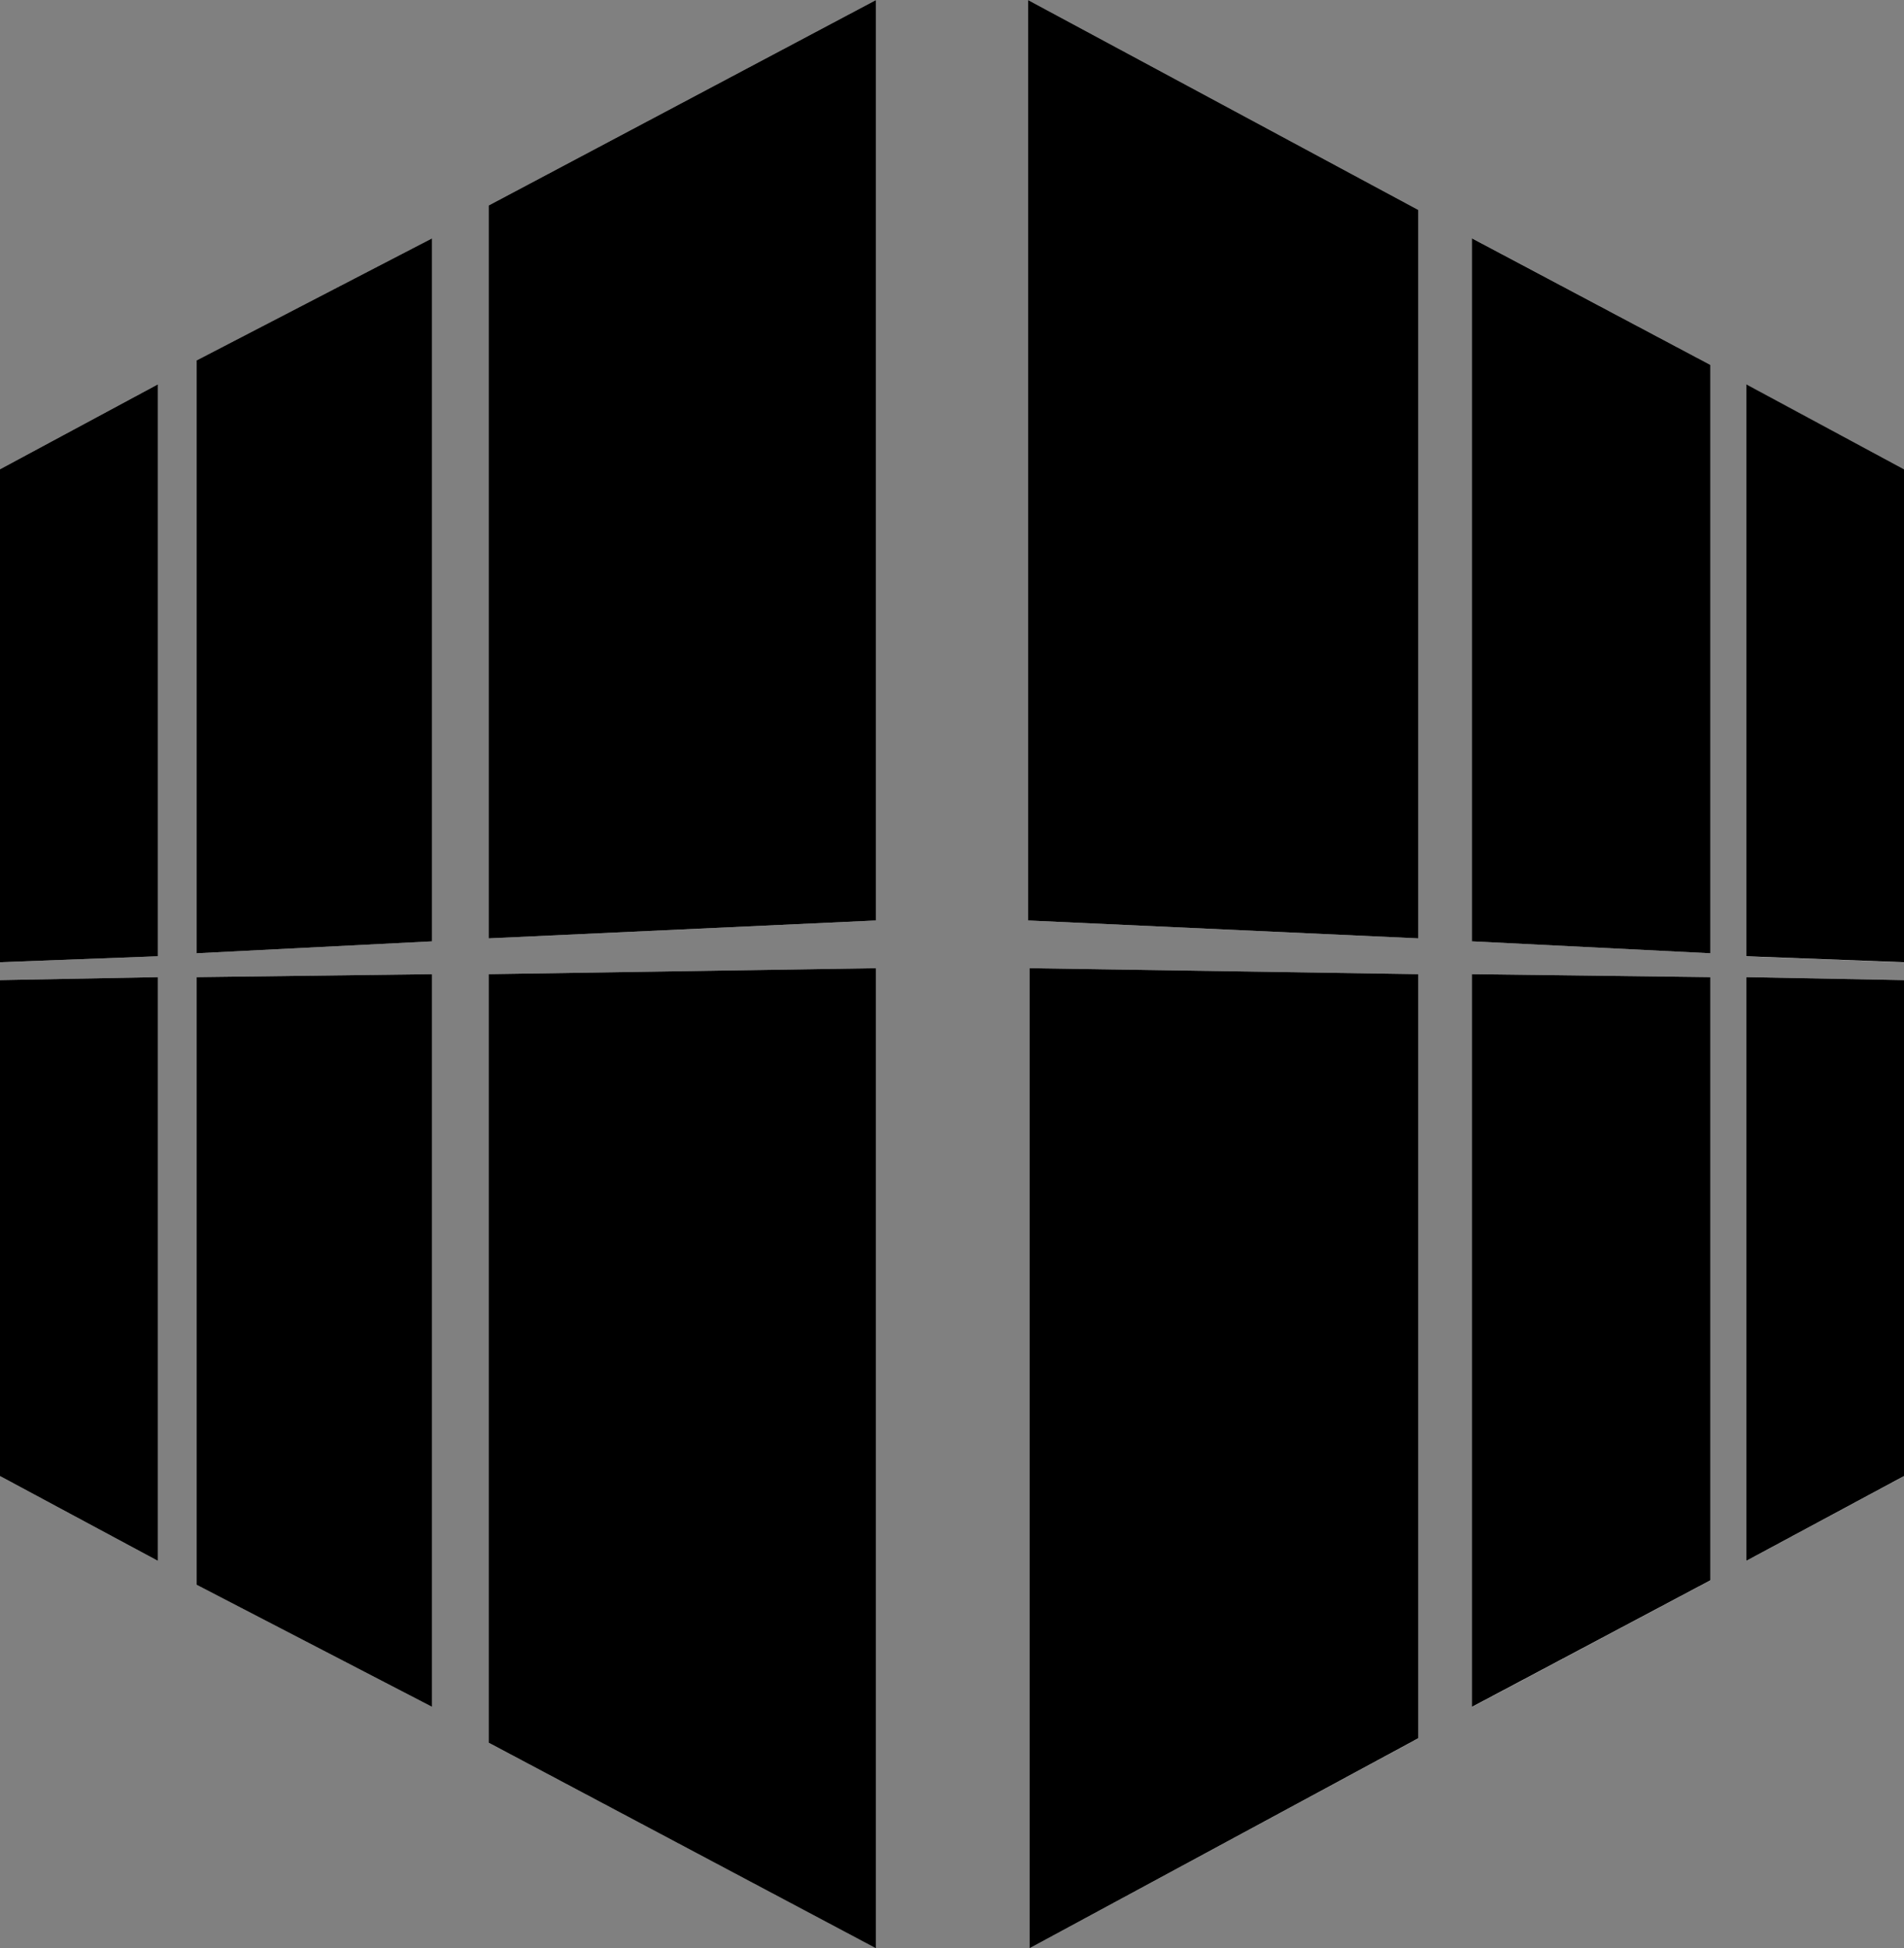
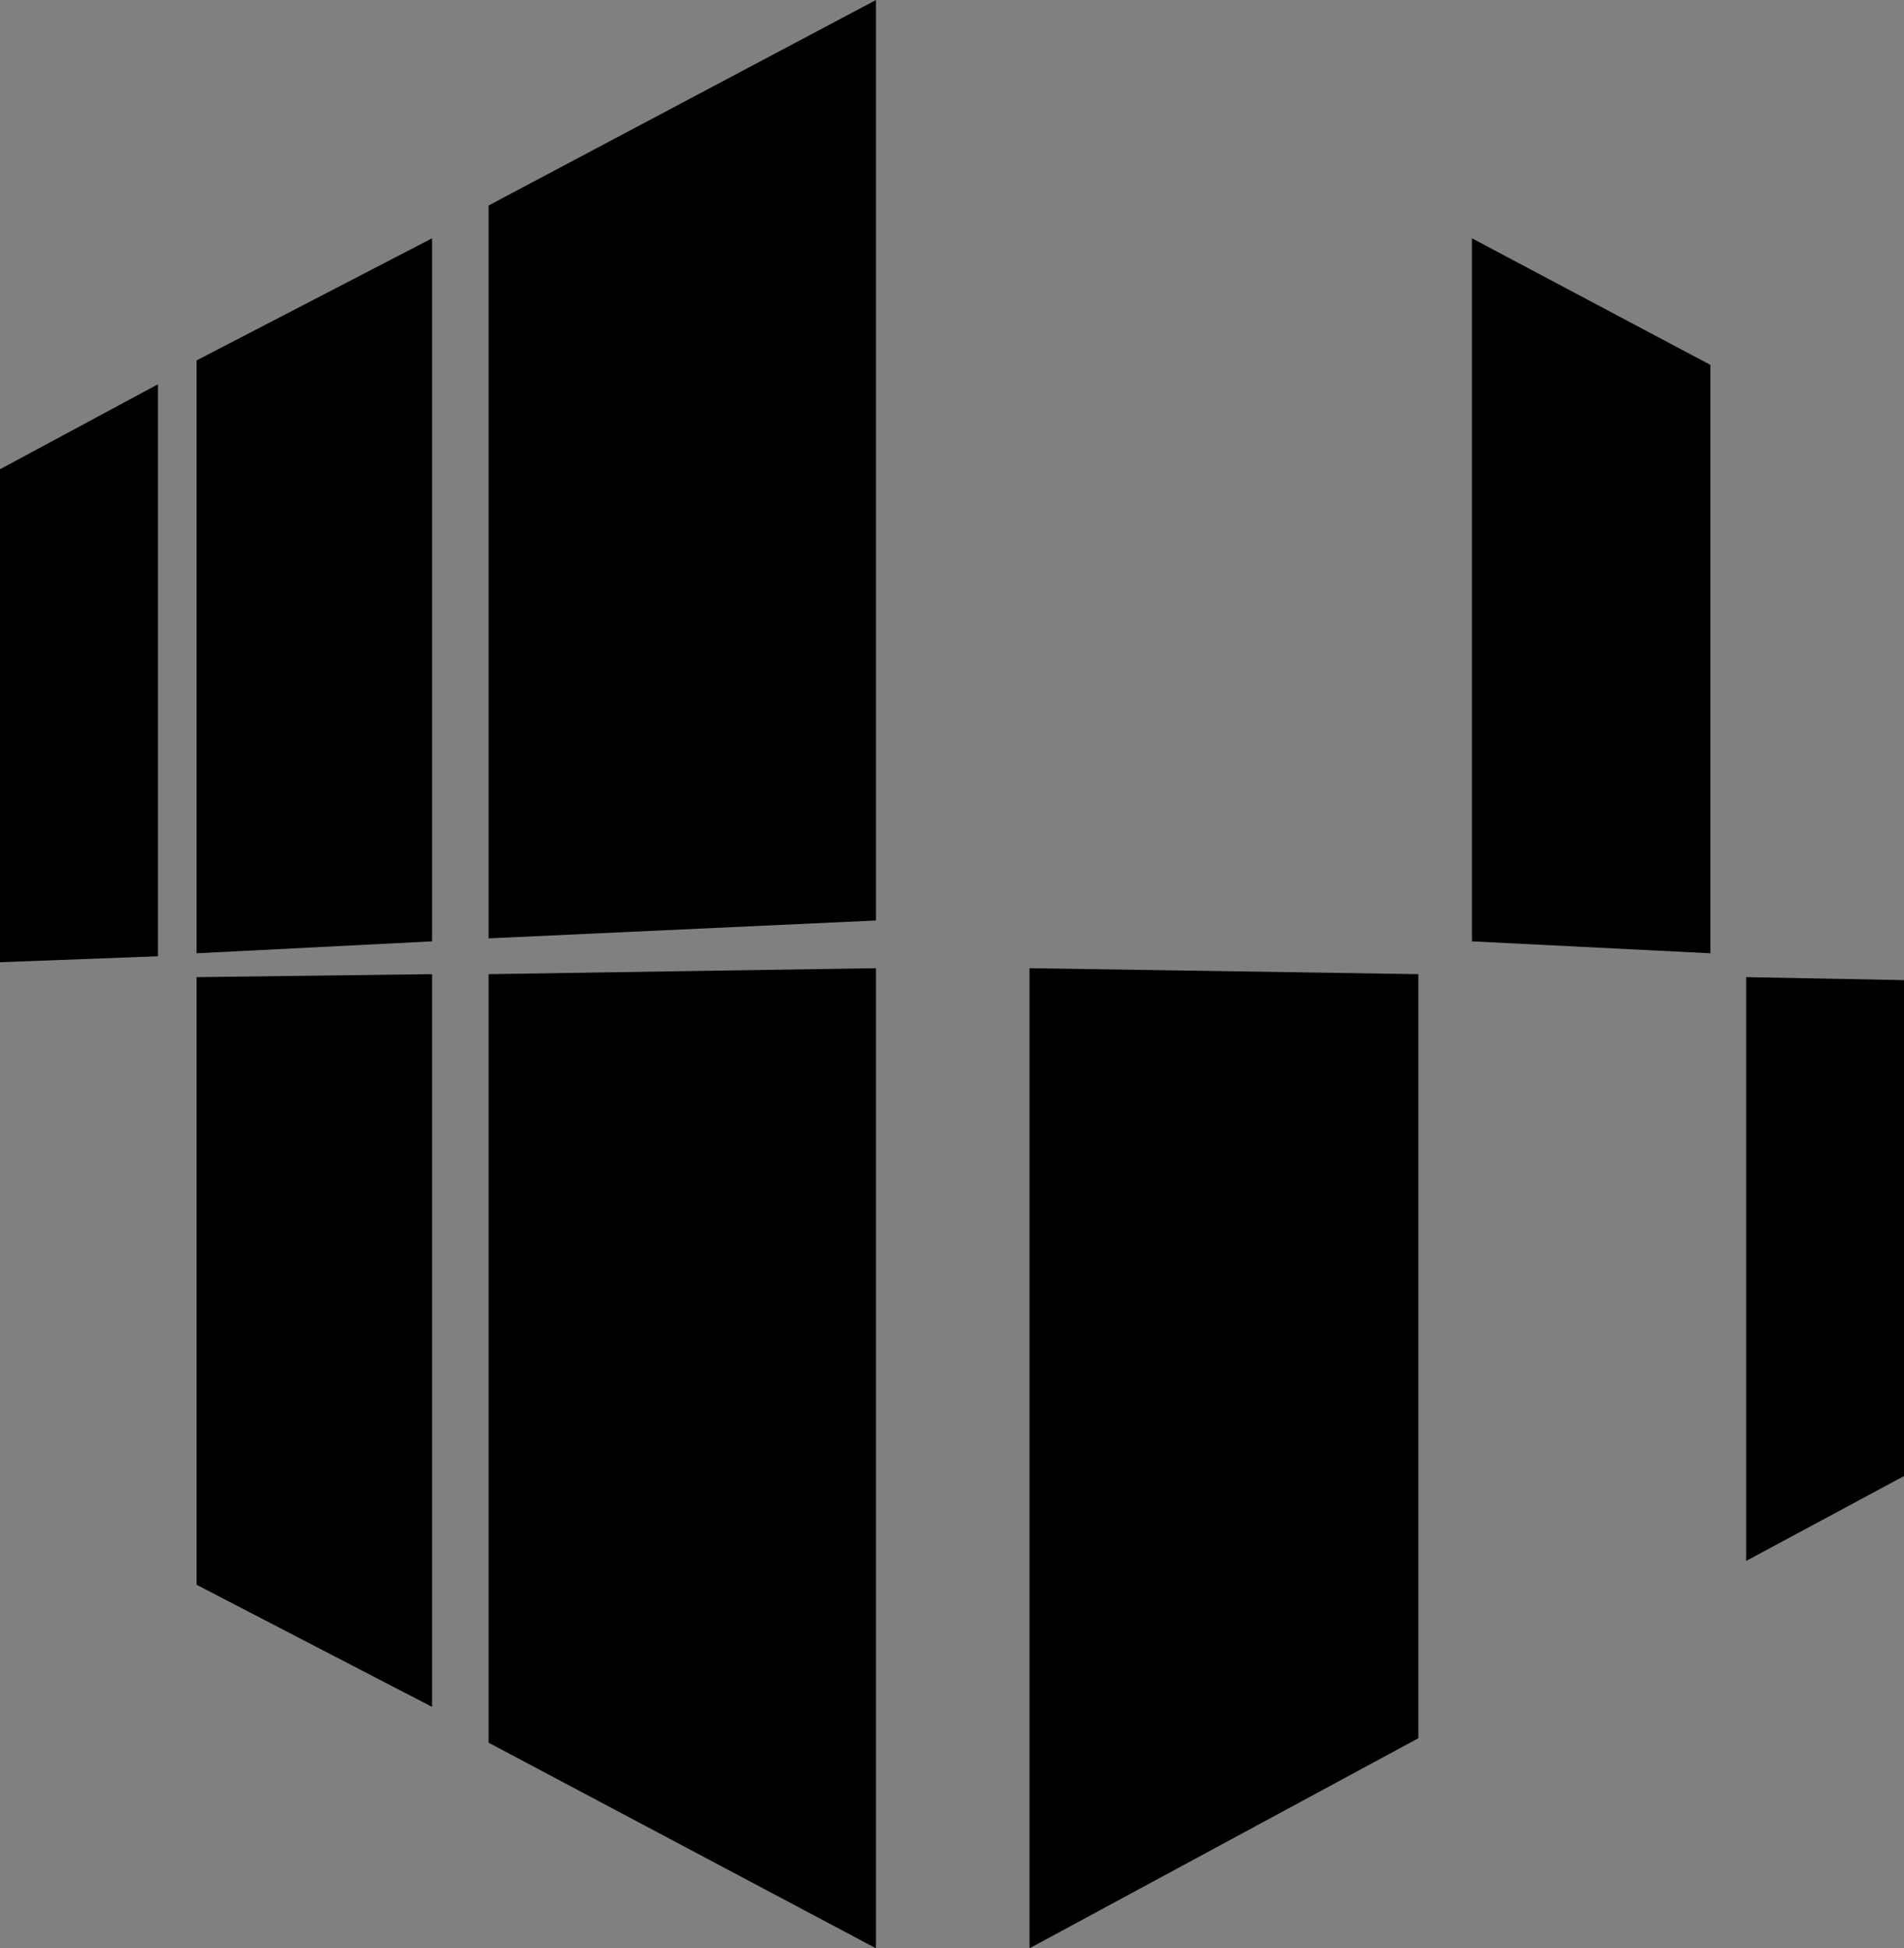
<svg xmlns="http://www.w3.org/2000/svg" id="Layer_2" viewBox="0 0 153.3 156.82">
  <rect x="0" y="0" width="153.3" height="156.82" fill="#808080" stroke="none" />
  <defs>
    <style>.cls-1{fill:#fff;}</style>
  </defs>
  <g id="Layer_1-2">
-     <path class="cls-1" d="M70.53,74.09V0l-31.19,16.54v58.99l31.19-1.44ZM114.2,75.53V16.9L82.77,0v74.09l31.43,1.44ZM34.79,19.18l-18.95,9.83v47.72l18.95-.96V19.18ZM137.71,76.73V29.37l-19.19-10.19v56.59l19.19.96ZM12.72,30.93L0,37.77v39.68l12.72-.48V30.93ZM153.3,77.45v-39.68l-12.72-6.83v46.04l12.72.48ZM70.53,77.93l-31.19.48v61.86l31.19,16.54v-78.89ZM114.2,78.41l-31.31-.48v78.89l31.31-16.9v-61.5ZM34.79,78.41l-18.95.24v48.91l18.95,9.83v-58.99ZM137.71,78.65l-19.19-.24v58.99l19.19-10.19v-48.56ZM12.72,78.65l-12.72.24v39.92l12.72,6.83v-47ZM153.3,78.89l-12.72-.24v47l12.72-6.83v-39.92Z" />
    <polygon points="114.2 78.41 114.2 139.91 82.89 156.82 82.89 77.93 114.2 78.41" />
    <polygon points="70.53 77.93 70.53 156.82 39.34 140.27 39.34 78.41 70.53 77.93" />
-     <polygon points="114.2 75.53 82.77 74.09 82.77 0 114.2 16.9 114.2 75.53" />
    <polygon points="70.53 74.09 39.34 75.53 39.34 16.54 70.53 0 70.53 74.09" />
-     <polygon points="137.71 78.65 137.71 127.2 118.51 137.39 118.51 78.41 137.71 78.65" />
    <polygon points="34.79 78.41 34.79 137.39 15.83 127.56 15.83 78.65 34.79 78.41" />
    <polygon points="137.71 76.73 118.51 75.77 118.51 19.18 137.71 29.37 137.71 76.73" />
    <polygon points="34.79 19.18 34.79 75.77 15.83 76.73 15.83 29.01 34.79 19.18" />
    <polygon points="153.3 78.89 153.3 118.81 140.59 125.64 140.59 78.65 153.3 78.89" />
-     <polygon points="12.72 78.65 12.72 125.64 0 118.81 0 78.89 12.72 78.65" />
-     <polygon points="153.3 77.45 140.59 76.97 140.59 30.93 153.3 37.77 153.3 77.45" />
    <polygon points="12.72 30.93 12.72 76.97 0 77.45 0 37.77 12.72 30.93" />
  </g>
</svg>